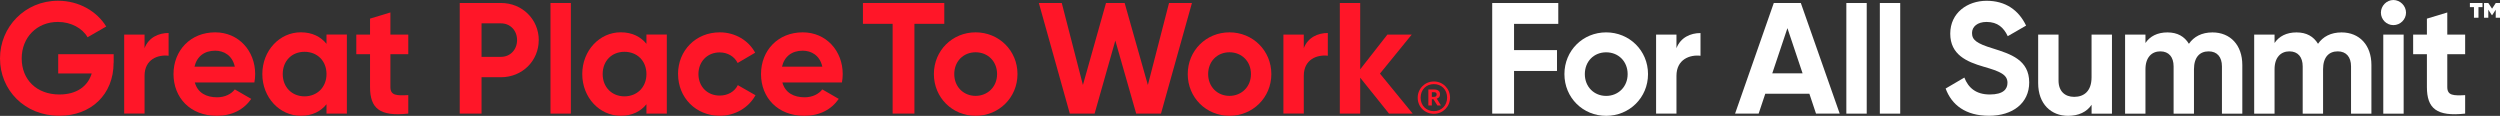
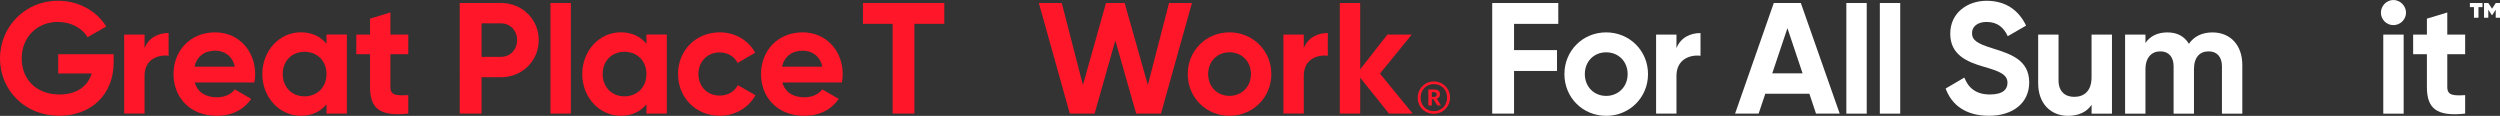
<svg xmlns="http://www.w3.org/2000/svg" id="Layer_2" data-name="Layer 2" viewBox="0 0 737.43 34.17">
  <rect x="0" y="0" width="737.43" height="34.17" fill="#333333" stroke="none" />
  <defs>
    <style>
      .cls-1 {
        fill: #ff1628;
      }

      .cls-2 {
        fill: #fff;
      }
    </style>
  </defs>
  <g id="Layer_1-2" data-name="Layer 1">
    <g id="_1-Line_-_BLK" data-name="1-Line - BLK">
      <g>
        <polygon class="cls-2" points="446.6 7.04 446.6 14.78 459.27 14.78 459.27 20.93 446.6 20.93 446.6 33.51 440.16 33.51 440.16 .89 459.65 .89 459.65 7.04 446.6 7.04" />
        <g>
          <path class="cls-2" d="M461.46,21.86c0-6.95,5.45-12.31,12.31-12.31s12.35,5.36,12.35,12.31-5.5,12.31-12.35,12.31-12.31-5.36-12.31-12.31M480.11,21.86c0-3.78-2.75-6.43-6.34-6.43s-6.29,2.66-6.29,6.43,2.75,6.43,6.29,6.43,6.34-2.66,6.34-6.43" />
          <path class="cls-2" d="M501.6,9.74v6.71c-3.12-.37-7.09,1.03-7.09,5.92v11.14h-6.01V10.21h6.01v4.01c1.21-3.17,4.15-4.47,7.09-4.47" />
          <path class="cls-2" d="M533.71,27.64h-13l-1.96,5.87h-6.95l11.42-32.63h7.97l11.47,32.63h-6.99l-1.96-5.87ZM531.71,21.63l-4.47-13.33-4.47,13.33h8.95Z" />
          <rect class="cls-2" x="544.62" y=".89" width="6.01" height="32.63" />
          <rect class="cls-2" x="554.5" y=".89" width="6.01" height="32.63" />
          <path class="cls-2" d="M573.93,26.1l5.5-3.22c1.17,3.03,3.45,4.99,7.5,4.99s5.22-1.63,5.22-3.45c0-2.42-2.19-3.36-7.04-4.75-4.99-1.45-9.84-3.54-9.84-9.74s5.13-9.7,10.72-9.7,9.46,2.75,11.65,7.32l-5.41,3.12c-1.17-2.47-2.94-4.2-6.25-4.2-2.7,0-4.29,1.4-4.29,3.26,0,2,1.26,3.08,6.2,4.57,5.17,1.63,10.67,3.36,10.67,10.02,0,6.11-4.89,9.83-11.84,9.83s-11.05-3.22-12.82-8.06" />
          <path class="cls-2" d="M622.97,10.21v23.31h-6.01v-2.61c-1.4,2.1-3.82,3.26-6.95,3.26-4.94,0-8.81-3.45-8.81-9.65v-14.31h6.01v13.56c0,3.17,1.91,4.8,4.61,4.8,2.94,0,5.13-1.72,5.13-5.78v-12.58h6.01Z" />
          <path class="cls-2" d="M661.42,19.16v14.36h-6.01v-13.94c0-2.75-1.4-4.43-3.92-4.43-2.66,0-4.33,1.77-4.33,5.27v13.1h-6.01v-13.94c0-2.75-1.4-4.43-3.92-4.43s-4.38,1.77-4.38,5.27v13.1h-6.01V10.21h6.01v2.47c1.31-1.96,3.5-3.12,6.48-3.12s5.03,1.21,6.34,3.36c1.44-2.1,3.78-3.36,6.94-3.36,5.31,0,8.81,3.78,8.81,9.6" />
-           <path class="cls-2" d="M699.5,19.16v14.36h-6.01v-13.94c0-2.75-1.4-4.43-3.92-4.43-2.66,0-4.33,1.77-4.33,5.27v13.1h-6.01v-13.94c0-2.75-1.4-4.43-3.92-4.43s-4.38,1.77-4.38,5.27v13.1h-6.01V10.21h6.01v2.47c1.31-1.96,3.5-3.12,6.48-3.12s5.03,1.21,6.34,3.36c1.44-2.1,3.78-3.36,6.94-3.36,5.31,0,8.81,3.78,8.81,9.6" />
          <path class="cls-2" d="M702.3,3.73c0-2,1.68-3.73,3.68-3.73s3.73,1.72,3.73,3.73-1.68,3.68-3.73,3.68-3.68-1.68-3.68-3.68M703,10.21h6.01v23.31h-6.01V10.21Z" />
          <path class="cls-2" d="M721.88,15.99v9.69c0,2.52,1.82,2.56,5.27,2.38v5.45c-8.44.93-11.28-1.54-11.28-7.83v-9.69h-4.06v-5.78h4.06v-4.71l6.01-1.82v6.53h5.27v5.78h-5.27Z" />
          <path class="cls-2" d="M732.28,2.1h-1.2v3.13h-1.33v-3.13h-1.2V.89h3.72v1.22ZM737.43.89v4.35h-1.26v-2.37l-1.04,1.59h-.11l-1.04-1.59v2.37h-1.26V.89h1.26l1.11,1.67,1.09-1.67h1.26Z" />
          <path class="cls-1" d="M33.51,18.49c0,9.42-6.67,15.66-16.03,15.66C7.27,34.16,0,26.56,0,17.24S7.37.22,17.11.22c6.2,0,11.47,3.12,14.22,7.6l-5.5,3.17c-1.49-2.61-4.8-4.52-8.76-4.52-6.2,0-10.67,4.57-10.67,10.77s4.34,10.63,11.14,10.63c5.13,0,8.39-2.47,9.51-6.2h-9.88v-5.69h16.36v2.52Z" />
          <path class="cls-1" d="M49.73,9.73v6.71c-3.12-.37-7.09,1.03-7.09,5.92v11.14h-6.01V10.2h6.01v4.01c1.21-3.17,4.15-4.48,7.09-4.48" />
          <path class="cls-1" d="M69.26,19.66c-.74-3.36-3.26-4.71-5.78-4.71-3.22,0-5.41,1.72-6.11,4.71h11.89ZM64.04,28.7c2.33,0,4.2-.98,5.22-2.33l4.85,2.8c-2.19,3.17-5.69,4.99-10.16,4.99-7.83,0-12.77-5.36-12.77-12.31s4.99-12.31,12.3-12.31c6.9,0,11.79,5.45,11.79,12.31,0,.89-.09,1.68-.23,2.47h-17.57c.84,3.08,3.4,4.38,6.57,4.38" />
          <path class="cls-1" d="M96.31,21.85c0-3.92-2.75-6.57-6.48-6.57s-6.43,2.66-6.43,6.57,2.75,6.57,6.43,6.57,6.48-2.66,6.48-6.57M102.32,10.2v23.3h-6.01v-2.75c-1.68,2.1-4.19,3.4-7.6,3.4-6.2,0-11.33-5.36-11.33-12.31s5.13-12.31,11.33-12.31c3.4,0,5.92,1.31,7.6,3.4v-2.75h6.01Z" />
          <path class="cls-1" d="M115.16,15.98v9.69c0,2.52,1.82,2.56,5.27,2.38v5.45c-8.44.93-11.28-1.54-11.28-7.83v-9.69h-4.05v-5.78h4.05v-4.71l6.01-1.82v6.53h5.27v5.78h-5.27Z" />
          <path class="cls-1" d="M152.52,11.83c0-2.84-2-4.94-4.75-4.94h-5.73v9.88h5.73c2.75,0,4.75-2.14,4.75-4.94M158.91,11.83c0,6.11-4.85,10.95-11.14,10.95h-5.73v10.72h-6.43V.88h12.17c6.29,0,11.14,4.85,11.14,10.95" />
          <rect class="cls-1" x="162.38" y=".88" width="6.01" height="32.63" />
          <path class="cls-1" d="M190.68,21.85c0-3.92-2.75-6.57-6.48-6.57s-6.43,2.66-6.43,6.57,2.75,6.57,6.43,6.57,6.48-2.66,6.48-6.57M196.69,10.2v23.3h-6.01v-2.75c-1.68,2.1-4.19,3.4-7.6,3.4-6.2,0-11.33-5.36-11.33-12.31s5.13-12.31,11.33-12.31c3.4,0,5.92,1.31,7.6,3.4v-2.75h6.01Z" />
          <path class="cls-1" d="M200,21.85c0-6.95,5.22-12.31,12.31-12.31,4.57,0,8.53,2.42,10.44,6.01l-5.17,3.03c-.93-1.91-2.94-3.12-5.31-3.12-3.59,0-6.25,2.66-6.25,6.39s2.66,6.34,6.25,6.34c2.43,0,4.43-1.17,5.36-3.08l5.22,2.98c-2,3.64-5.97,6.06-10.53,6.06-7.08,0-12.31-5.36-12.31-12.31" />
          <path class="cls-1" d="M242.56,19.66c-.74-3.36-3.26-4.71-5.78-4.71-3.22,0-5.41,1.72-6.11,4.71h11.89ZM237.34,28.7c2.33,0,4.2-.98,5.22-2.33l4.85,2.8c-2.19,3.17-5.69,4.99-10.16,4.99-7.83,0-12.77-5.36-12.77-12.31s4.99-12.31,12.31-12.31c6.9,0,11.79,5.45,11.79,12.31,0,.89-.09,1.68-.23,2.47h-17.57c.84,3.08,3.4,4.38,6.57,4.38" />
          <polygon class="cls-1" points="278.54 7.03 269.73 7.03 269.73 33.5 263.3 33.5 263.3 7.03 254.54 7.03 254.54 .88 278.54 .88 278.54 7.03" />
-           <path class="cls-1" d="M294.11,21.85c0-3.78-2.75-6.43-6.34-6.43s-6.29,2.66-6.29,6.43,2.75,6.43,6.29,6.43,6.34-2.66,6.34-6.43M275.47,21.85c0-6.95,5.45-12.31,12.31-12.31s12.35,5.36,12.35,12.31-5.5,12.31-12.35,12.31-12.31-5.36-12.31-12.31" />
          <polygon class="cls-1" points="306.43 .88 313.19 .88 319.43 25.07 326.24 .88 331.74 .88 338.59 25.07 344.83 .88 351.59 .88 342.46 33.5 335.14 33.5 328.99 11.97 322.88 33.5 315.56 33.5 306.43 .88" />
          <path class="cls-1" d="M369,21.85c0-3.78-2.75-6.43-6.34-6.43s-6.29,2.66-6.29,6.43,2.75,6.43,6.29,6.43,6.34-2.66,6.34-6.43M350.35,21.85c0-6.95,5.45-12.31,12.31-12.31s12.35,5.36,12.35,12.31-5.5,12.31-12.35,12.31-12.31-5.36-12.31-12.31" />
          <path class="cls-1" d="M391.67,9.73v6.71c-3.12-.37-7.09,1.03-7.09,5.92v11.14h-6.01V10.2h6.01v4.01c1.21-3.17,4.15-4.48,7.09-4.48" />
          <polygon class="cls-1" points="409.71 33.5 401.22 22.92 401.22 33.5 395.21 33.5 395.21 .88 401.22 .88 401.22 20.45 409.24 10.2 416.42 10.2 407.05 21.71 416.7 33.5 409.71 33.5" />
          <path class="cls-1" d="M422.95,28.57c.54,0,.82-.24.82-.69v-.02c0-.5-.3-.67-.82-.67h-.6v1.38h.6ZM421.32,26.39h1.65c1.1,0,1.8.45,1.8,1.42v.02c0,.71-.41,1.1-.97,1.27l1.25,2.01h-1.07l-1.14-1.83h-.49v1.83h-1.03v-4.73ZM426.86,28.8c0-2.35-1.63-3.99-3.91-3.99s-3.91,1.66-3.91,4.01,1.72,3.97,3.91,3.97,3.91-1.64,3.91-3.99M418.18,28.82c0-2.65,2.11-4.79,4.77-4.79s4.77,2.11,4.77,4.77-2.11,4.77-4.77,4.77-4.77-2.05-4.77-4.75" />
        </g>
      </g>
    </g>
  </g>
</svg>